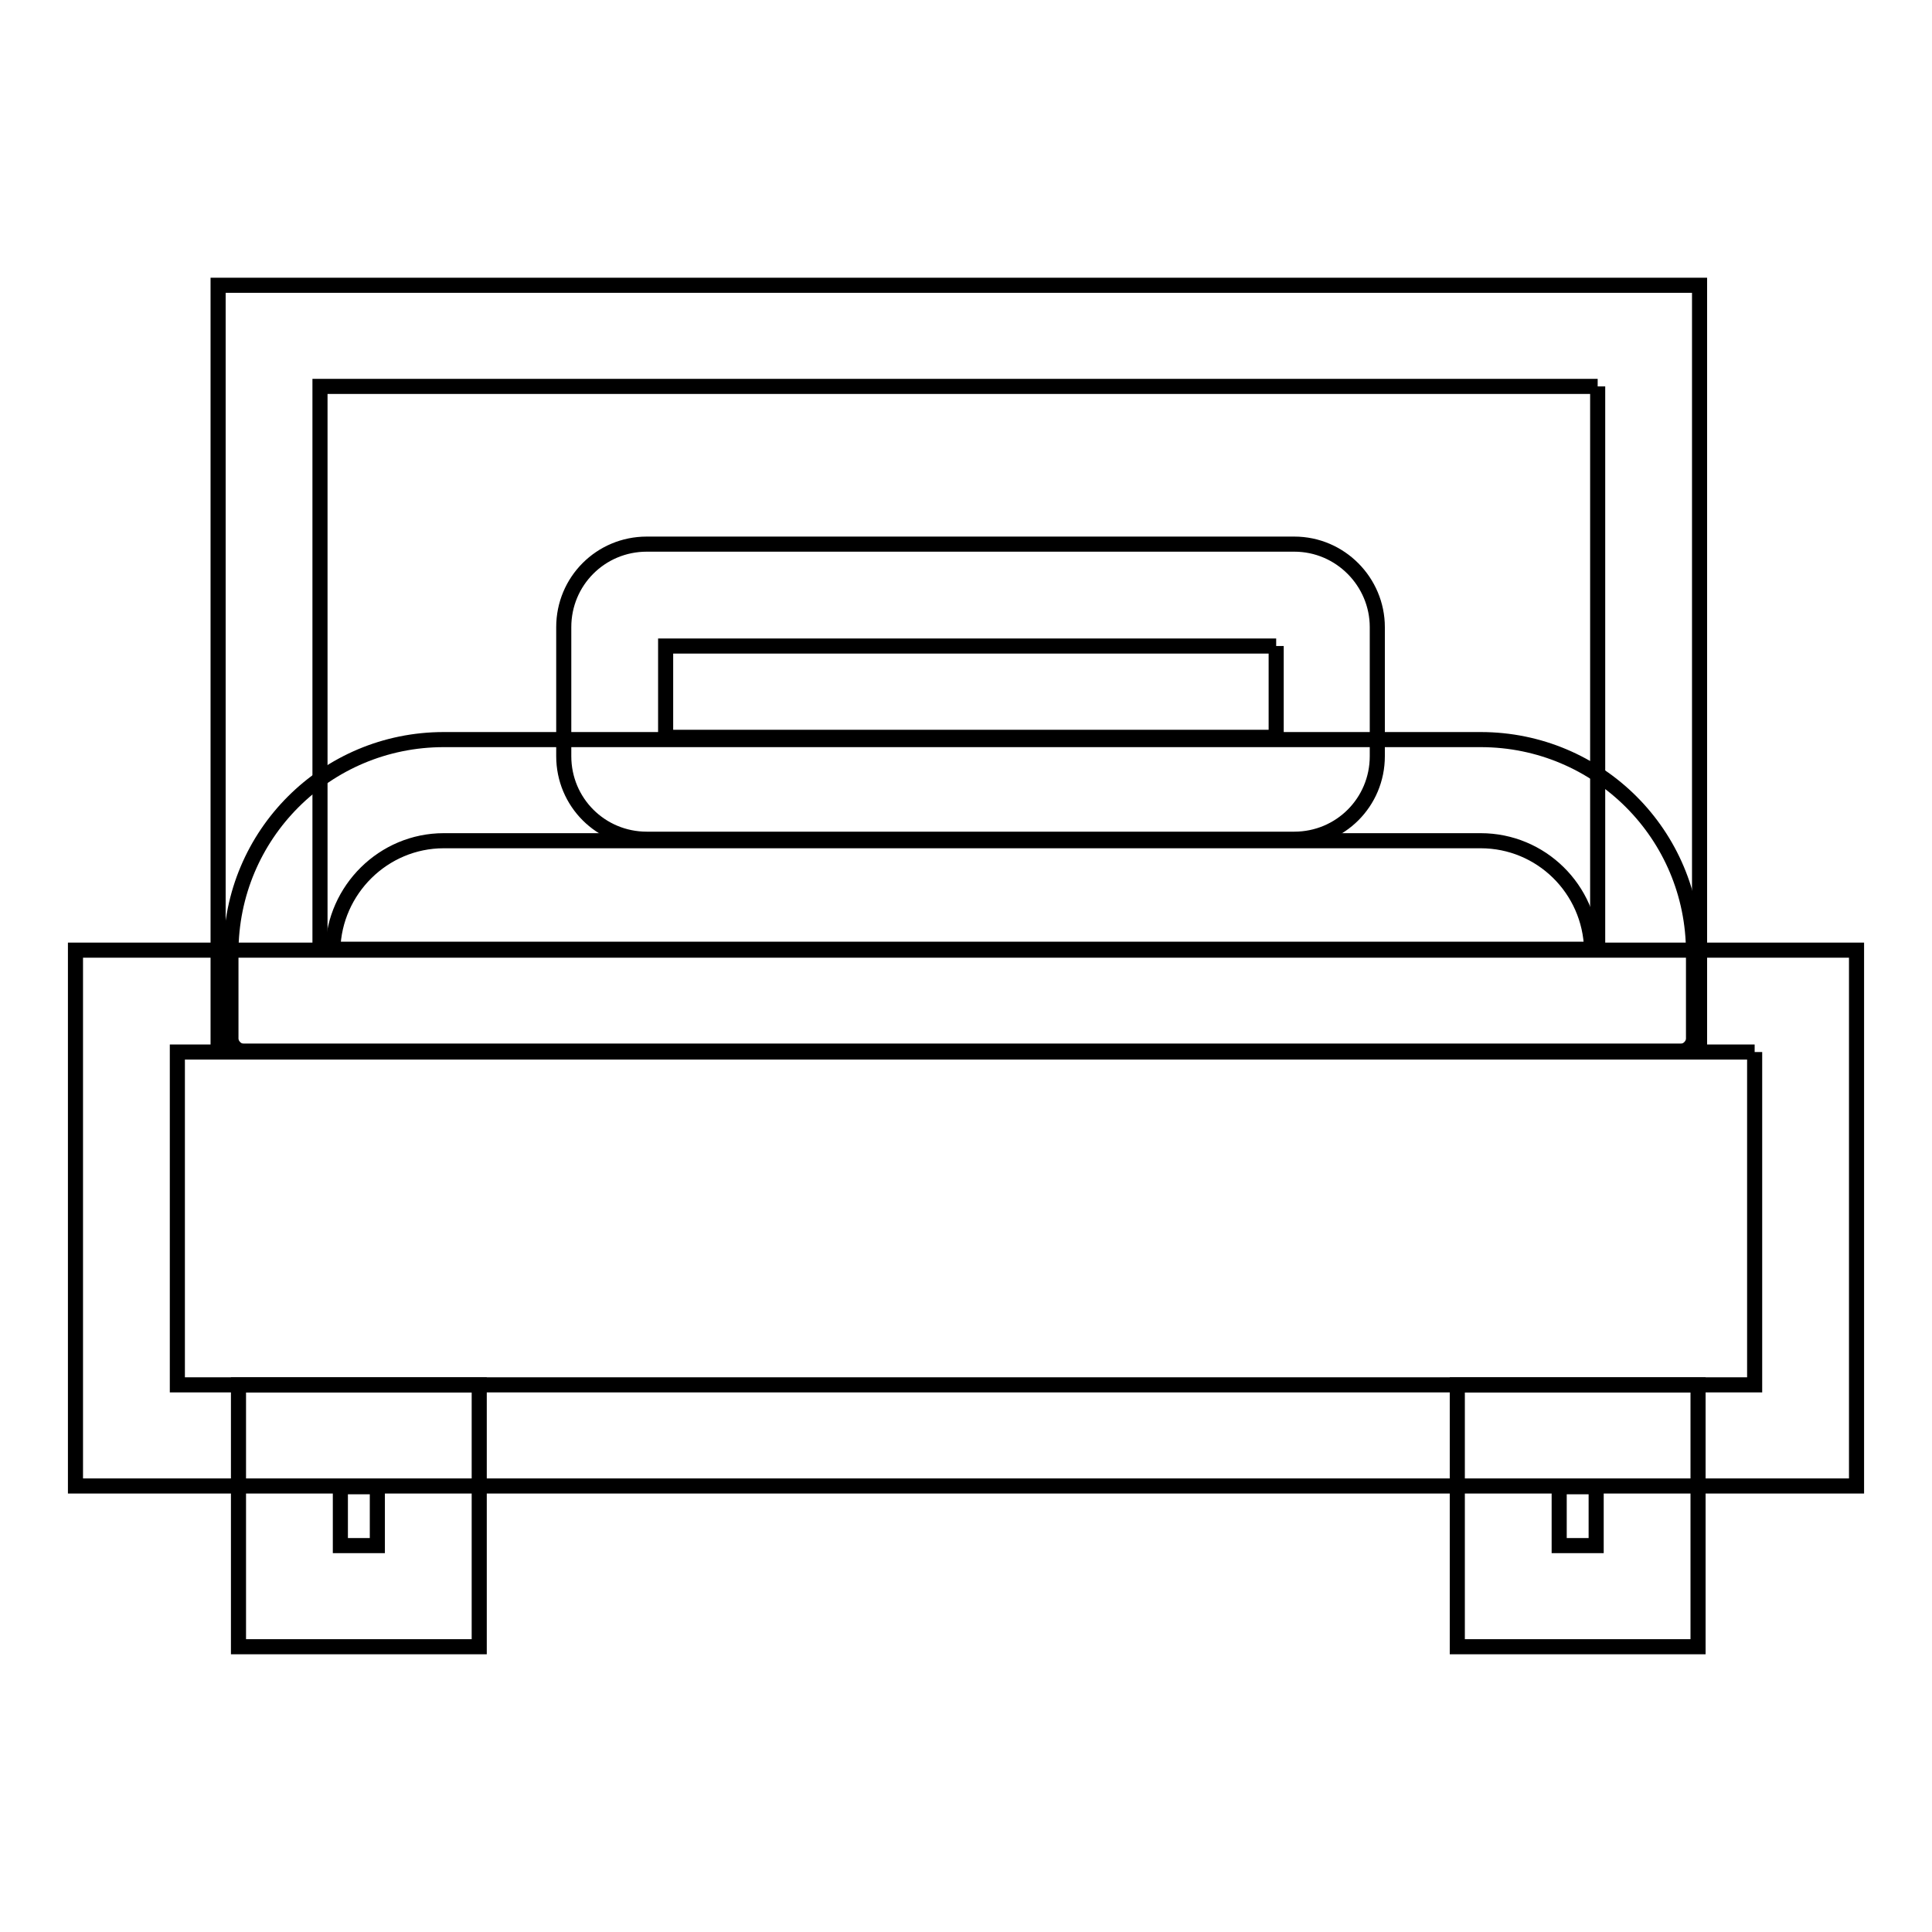
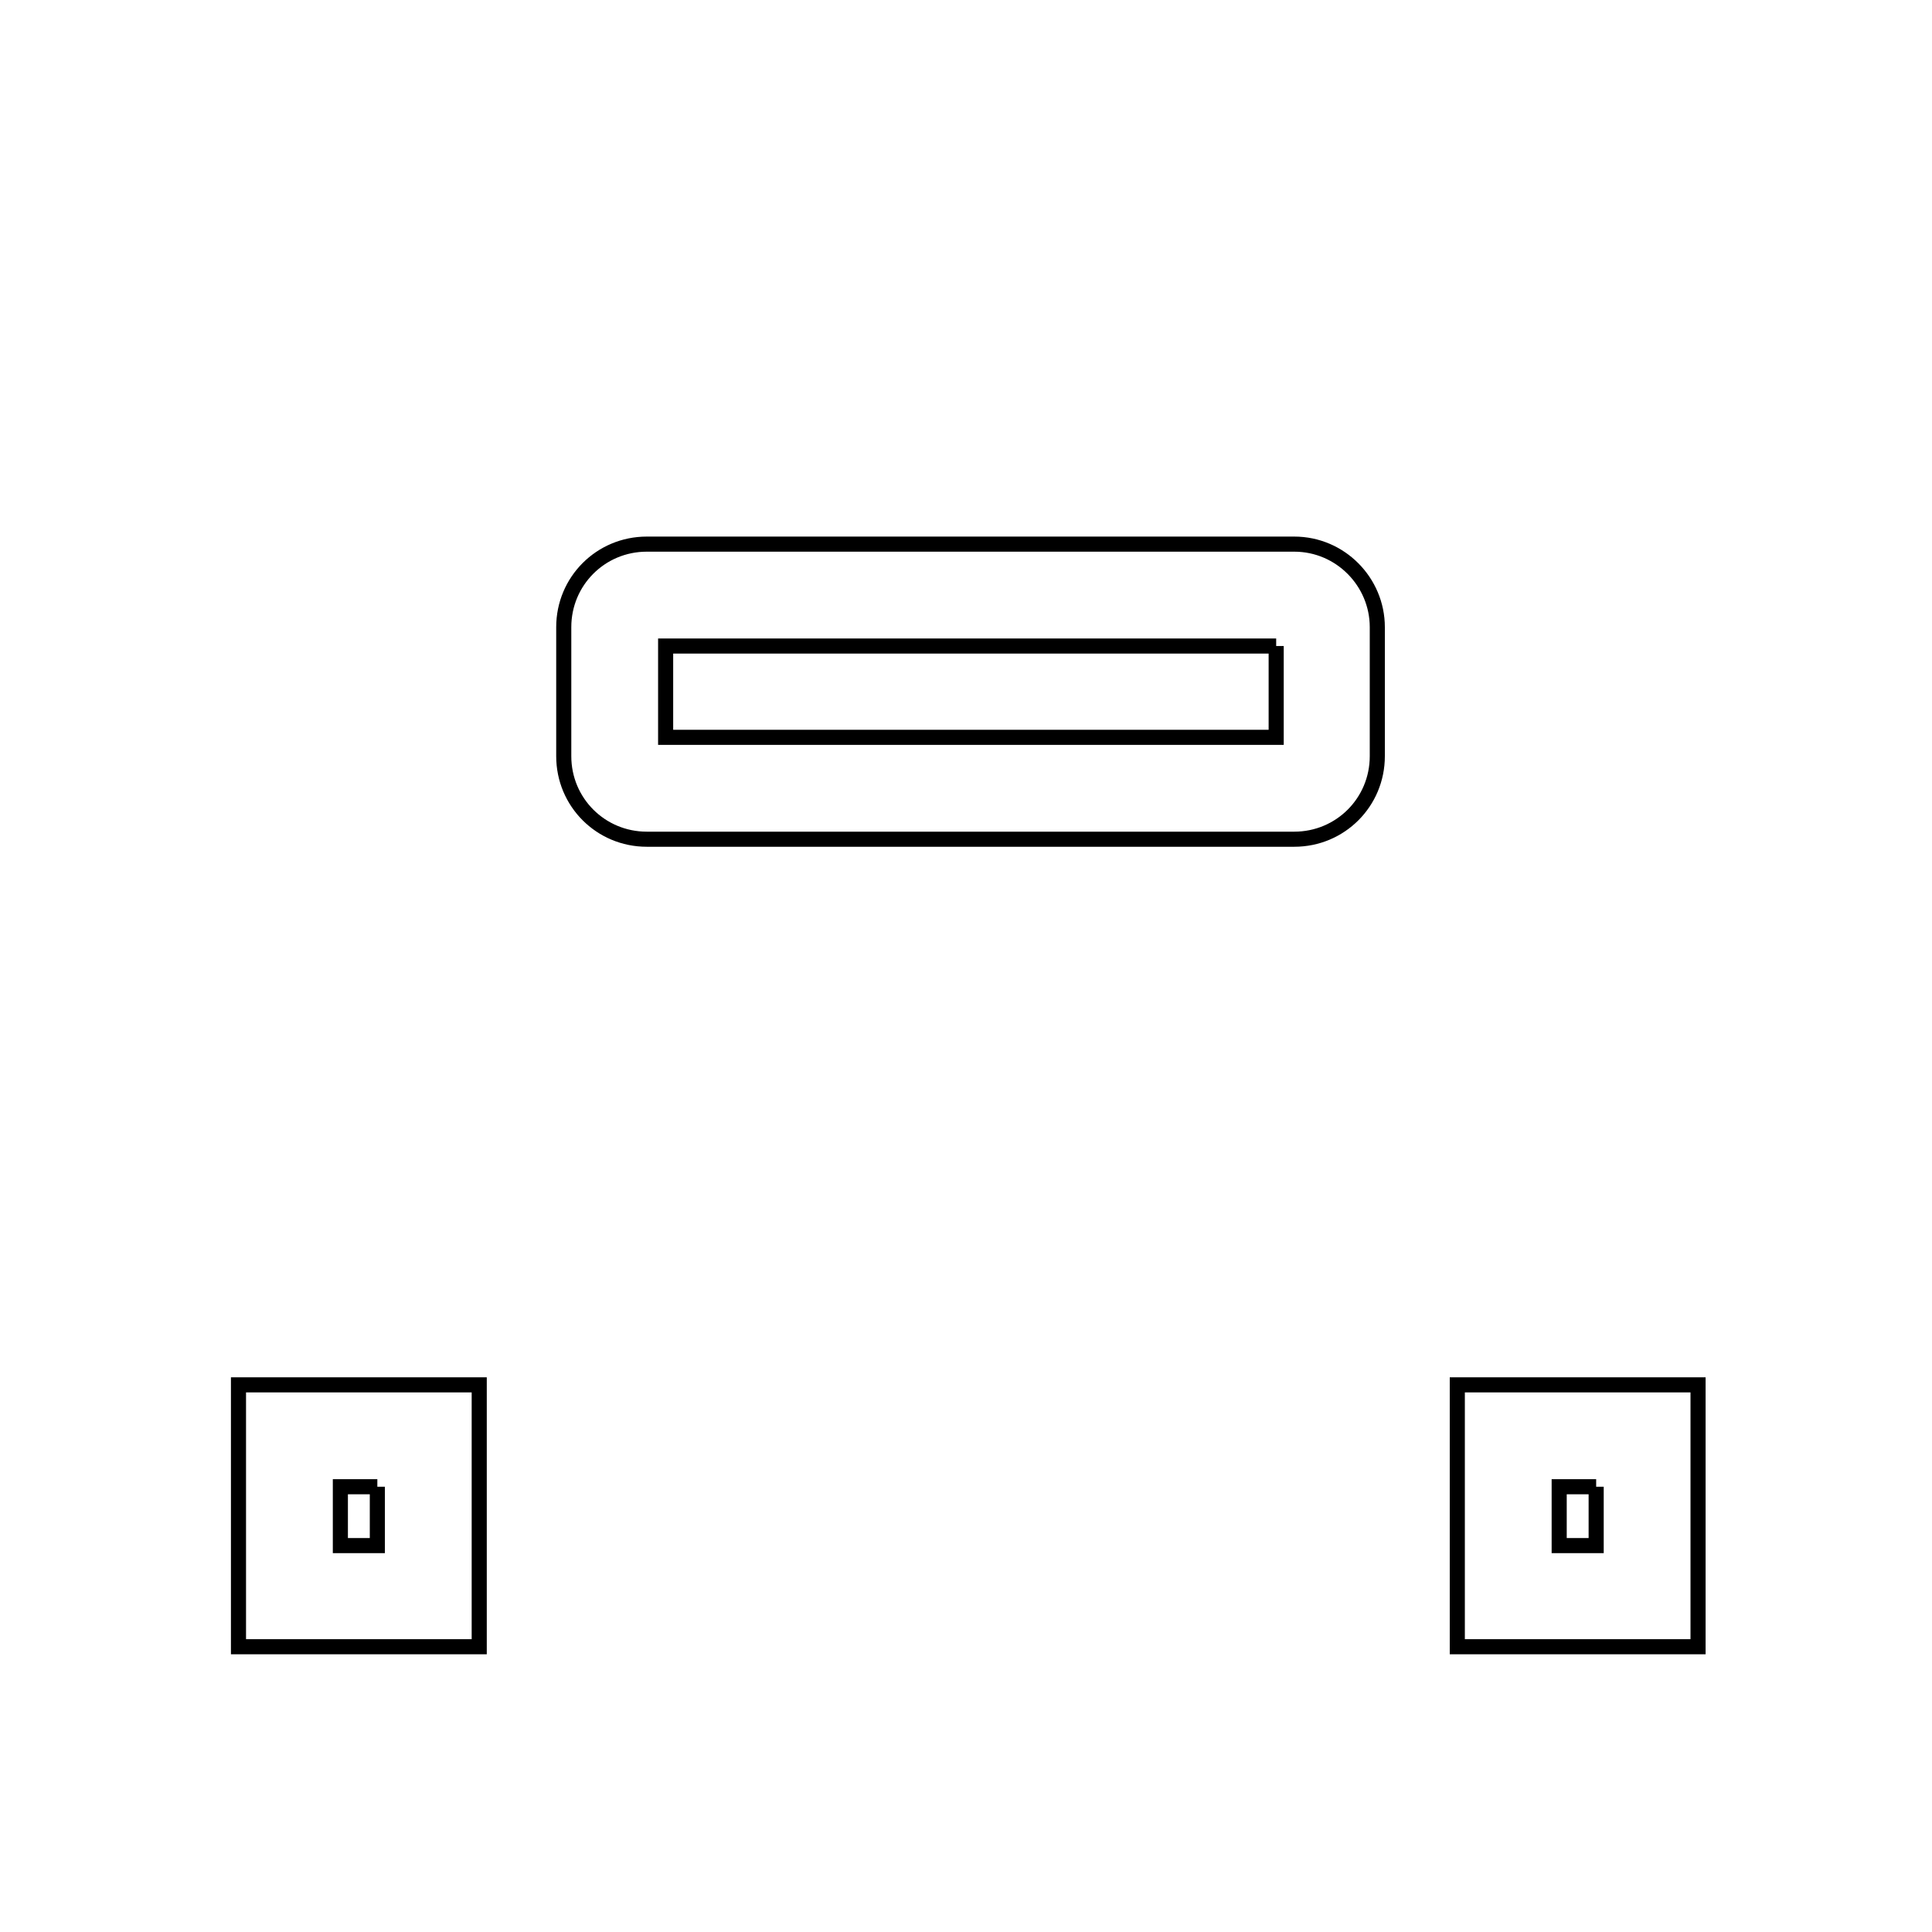
<svg xmlns="http://www.w3.org/2000/svg" version="1.1" x="0px" y="0px" viewBox="0 0 256 256" enable-background="new 0 0 256 256" xml:space="preserve">
  <g>
-     <path stroke-width="2" fill-opacity="0" stroke="#000000" d="M211.7,51.2v74.6H42.4V51.2H211.7 M225.2,37.8H28.9v101.5h196.3V37.8z" />
    <path stroke-width="2" fill-opacity="0" stroke="#000000" d="M169.1,85.6v12.1H88.2V85.6H169.1 M171.5,72.1H85.7c-6.1,0-11,4.9-11,11v17.1c0,6.1,4.9,11,11,11h85.8 c6.1,0,11-4.9,11-11V83.1C182.5,77.1,177.6,72.1,171.5,72.1z" />
-     <path stroke-width="2" fill-opacity="0" stroke="#000000" d="M196.2,111.4c8,0,14.5,6.4,14.7,14.4H44.1c0.2-7.9,6.7-14.4,14.7-14.4H196.2 M196.2,98H58.8 c-15.6,0-28.2,12.6-28.2,28.2v11.4c0,0.9,0.8,1.7,1.7,1.7h190.4c0.9,0,1.7-0.8,1.7-1.7v-11.4C224.4,110.6,211.8,98,196.2,98z" />
-     <path stroke-width="2" fill-opacity="0" stroke="#000000" d="M232.5,139.4v44.1H23.5v-44.1H232.5 M246,125.9H10v71h236L246,125.9L246,125.9z" />
    <path stroke-width="2" fill-opacity="0" stroke="#000000" d="M50,197v7.8h-4.9V197H50 M63.5,183.5H31.6v34.7h31.9V183.5z M211.5,197v7.8h-4.9V197H211.5 M225,183.5 h-31.9v34.7H225V183.5z" />
  </g>
</svg>